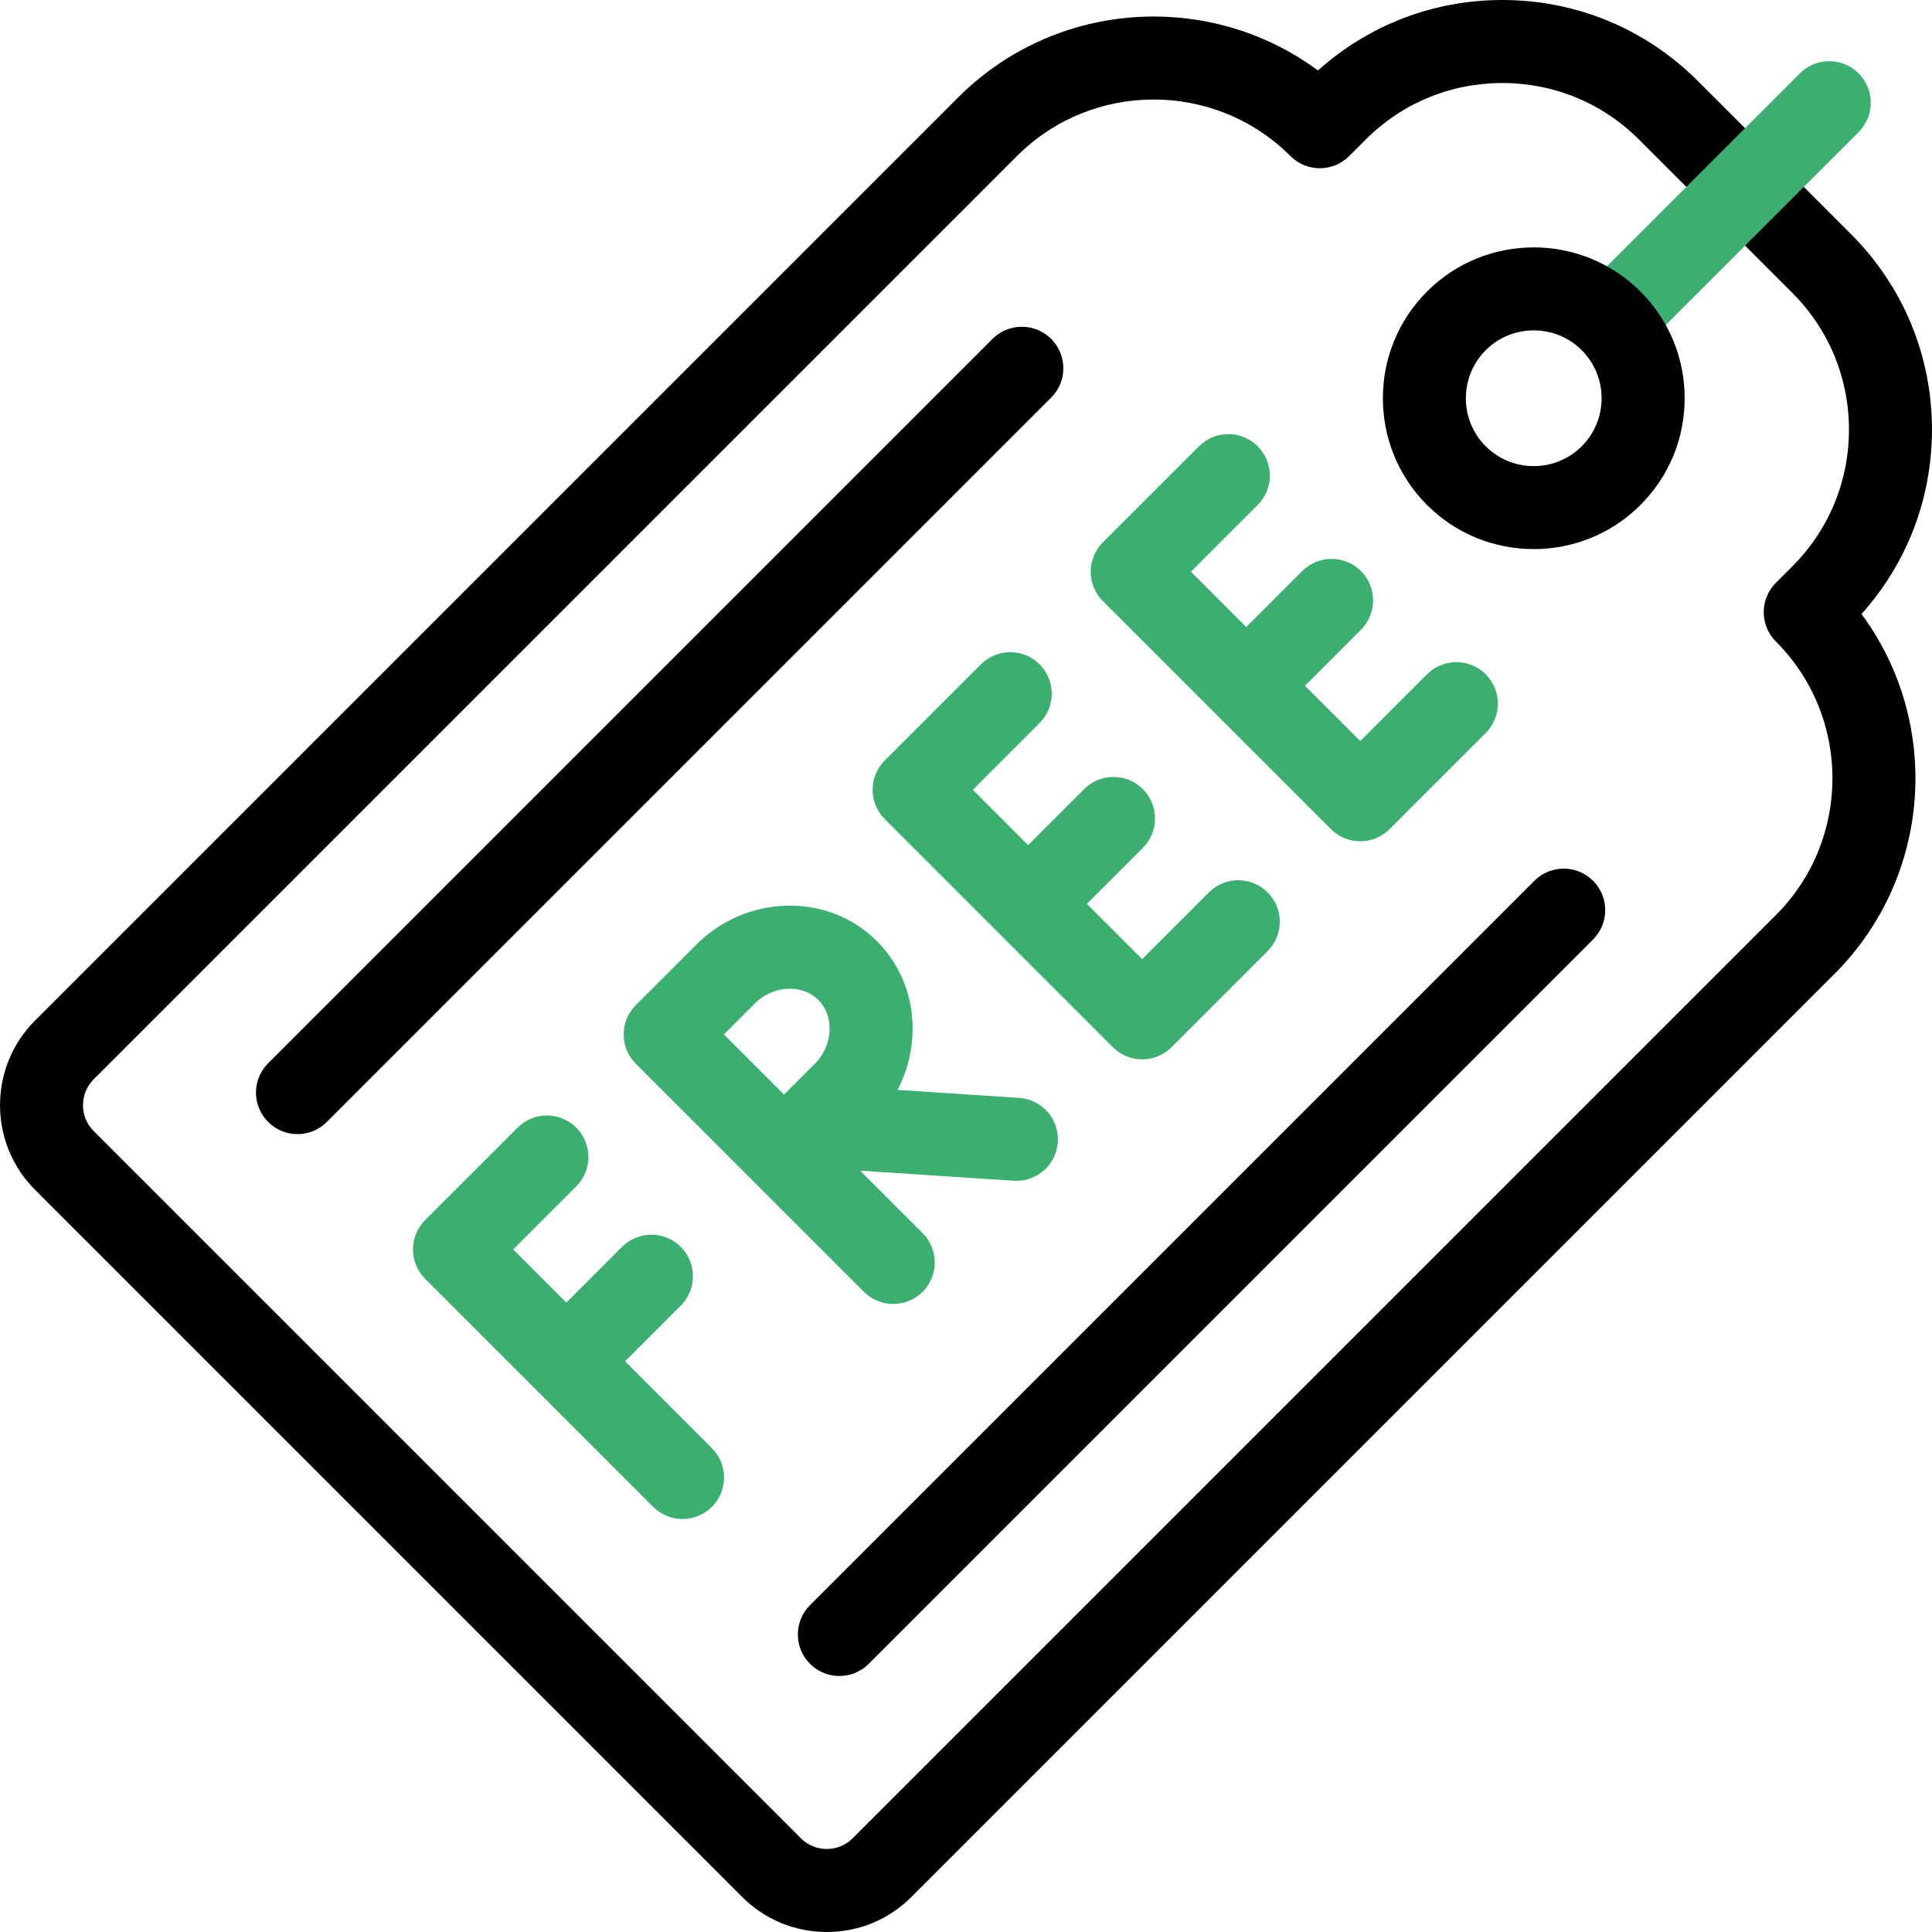
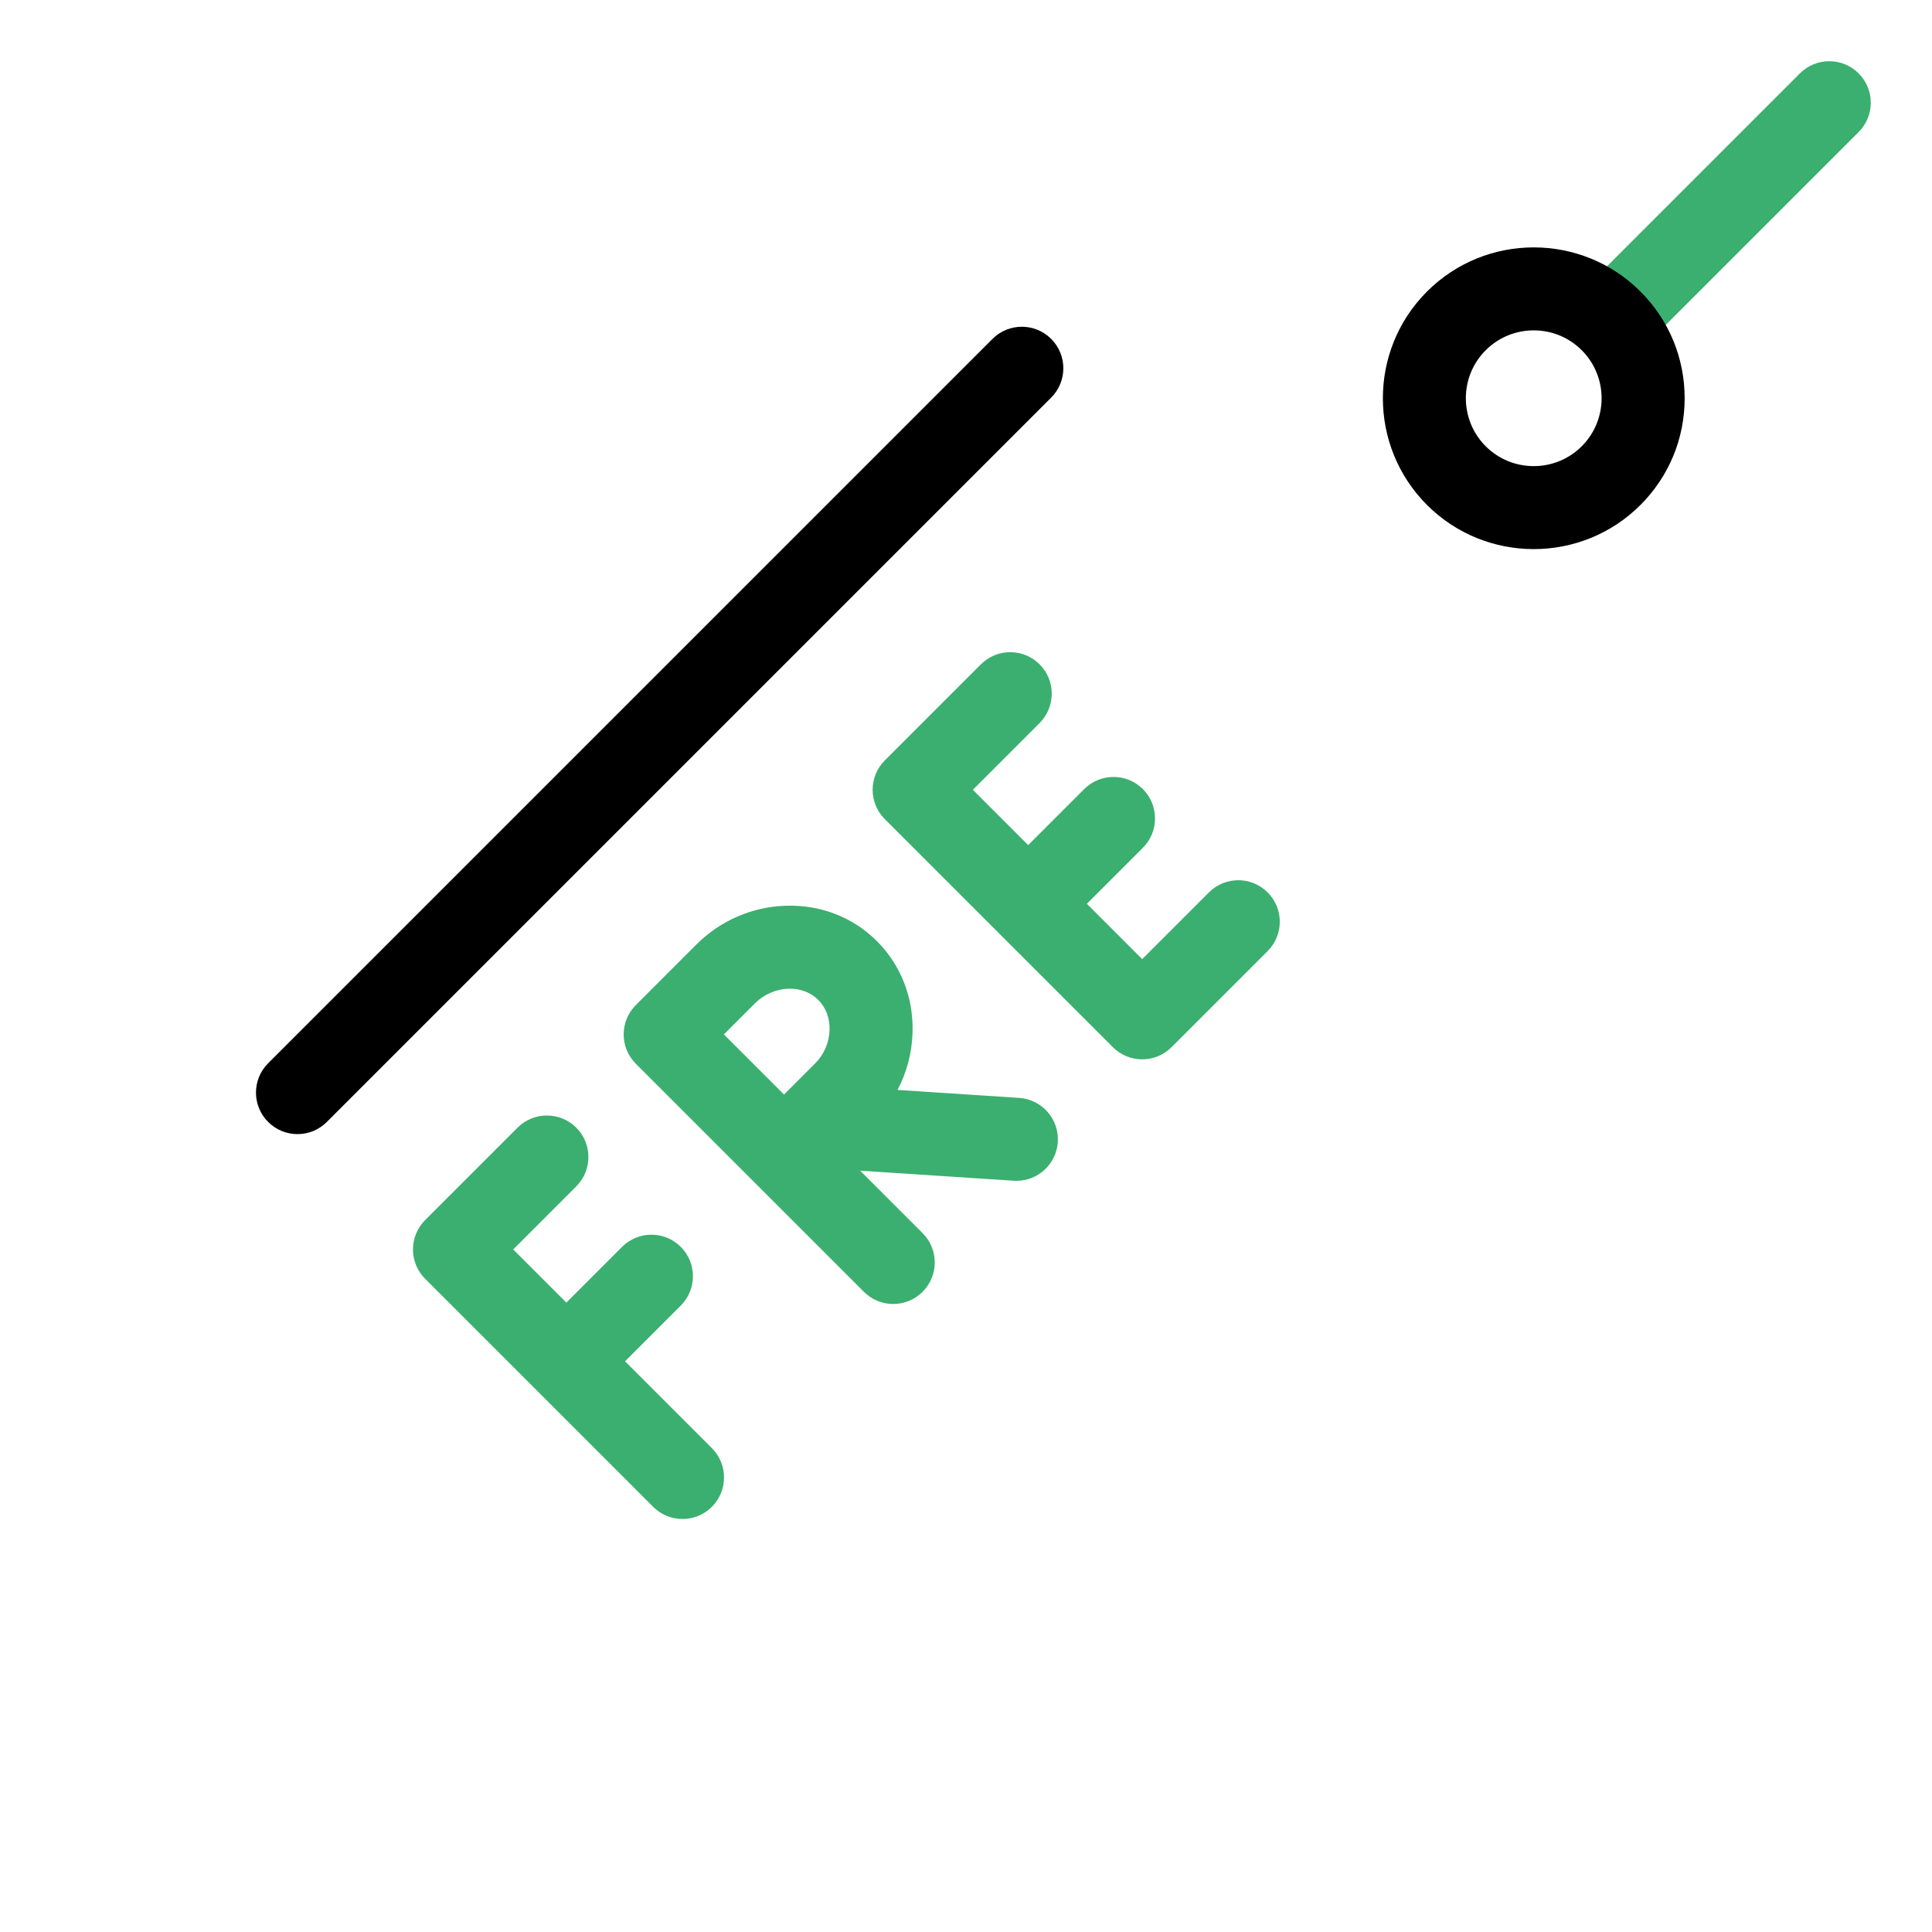
<svg xmlns="http://www.w3.org/2000/svg" id="Capa_1" x="0px" y="0px" viewBox="0 0 512 512" style="enable-background:new 0 0 512 512;" xml:space="preserve">
  <g>
    <g>
      <path style="fill:#3baf6f;" d="M165.644,360.76l14.771-14.771c4.296-4.296,4.296-11.261,0-15.557   c-4.297-4.296-11.262-4.295-15.557,0l-14.771,14.771l-14.089-14.089l16.717-16.716c4.296-4.296,4.296-11.261,0-15.557   c-4.297-4.295-11.262-4.295-15.557,0l-24.495,24.495c-2.062,2.063-3.222,4.861-3.222,7.778s1.159,5.715,3.222,7.778l60.436,60.435   c2.148,2.148,4.963,3.222,7.778,3.222s5.63-1.074,7.778-3.222c4.296-4.296,4.296-11.261,0-15.557L165.644,360.76z" />
      <path style="fill:#3baf6f;" d="M320.38,236.491l-17.687,17.687l-14.661-14.661l14.839-14.839c4.296-4.296,4.296-11.261,0-15.557   c-4.297-4.296-11.262-4.295-15.557,0l-14.839,14.839l-14.661-14.661l17.687-17.687c4.296-4.296,4.296-11.261,0-15.557   c-4.297-4.296-11.26-4.296-15.557,0l-25.465,25.465c-4.296,4.296-4.296,11.261,0,15.557l60.436,60.436   c2.148,2.148,4.963,3.222,7.778,3.222s5.63-1.074,7.778-3.222l25.465-25.465c4.296-4.296,4.296-11.261,0-15.557   C331.64,232.195,324.677,232.195,320.38,236.491z" />
-       <path style="fill:#3baf6f;" d="M393.728,178.7c-4.297-4.295-11.262-4.296-15.557,0l-17.688,17.688l-14.661-14.662l14.84-14.839   c4.296-4.296,4.296-11.261,0-15.557c-4.297-4.295-11.262-4.296-15.557,0l-14.84,14.839l-14.66-14.661l17.687-17.687   c4.296-4.296,4.296-11.261,0-15.557c-4.297-4.296-11.26-4.296-15.557,0l-25.465,25.465c-4.296,4.296-4.296,11.261,0,15.557   l60.435,60.436c2.148,2.148,4.963,3.222,7.778,3.222c2.814,0,5.631-1.074,7.778-3.222l25.466-25.465   C398.024,189.961,398.024,182.996,393.728,178.7z" />
      <path style="fill:#3baf6f;" d="M270.073,290.953l-32.217-2.109c2.452-4.673,3.834-9.872,3.983-15.266   c0.256-9.236-3.096-17.814-9.437-24.155c-6.345-6.346-14.889-9.687-24.153-9.396c-8.933,0.278-17.352,3.931-23.705,10.285   l-16.041,16.042c-4.296,4.295-4.296,11.26,0,15.556c15.069,15.069,45.425,45.425,60.436,60.435   c2.148,2.148,4.963,3.222,7.778,3.222s5.63-1.074,7.778-3.222c4.296-4.296,4.296-11.261,0-15.557l-16.545-16.545l40.685,2.663   c0.245,0.016,0.488,0.024,0.729,0.024c5.747,0,10.585-4.464,10.966-10.282C280.727,296.586,276.134,291.35,270.073,290.953z    M200.101,265.868c2.346-2.346,5.565-3.75,8.834-3.852c3.065-0.088,5.904,0.955,7.911,2.962c0,0,0,0,0,0   c2.022,2.022,3.089,4.859,3.002,7.989c-0.091,3.284-1.48,6.504-3.812,8.835l-8.263,8.263l-15.936-15.936L200.101,265.868z" />
    </g>
    <g>
      <g>
        <g>
-           <path d="M219.111,512c-8.472,0-16.437-3.299-22.427-9.289L9.281,315.309c-12.365-12.367-12.365-32.487,0-44.853L253.933,25.805     c25.95-25.949,66.683-28.323,95.338-7.13C362.723,6.603,379.923,0,398.138,0c19.569,0,37.968,7.621,51.805,21.458l40.592,40.591     c13.838,13.838,21.458,32.236,21.458,51.805c0,18.215-6.603,35.415-18.675,48.867c21.194,28.657,18.818,69.389-7.13,95.338     L241.536,502.711C235.546,508.701,227.581,512,219.111,512z M305.738,26.371c-13.127,0-26.254,4.997-36.248,14.991     L24.838,286.013c-3.788,3.788-3.788,9.952,0,13.74L212.24,487.154c1.835,1.835,4.274,2.846,6.87,2.846     c2.595,0,5.034-1.011,6.869-2.846l244.651-244.651c19.987-19.987,19.987-52.51,0-72.497c-4.296-4.296-4.296-11.261,0-15.557     l4.347-4.347c9.683-9.682,15.015-22.555,15.015-36.248s-5.332-26.566-15.015-36.249l-40.592-40.591     C424.704,27.333,411.831,22,398.138,22c-13.692,0-26.565,5.333-36.248,15.015l-4.347,4.347c-4.297,4.296-11.26,4.296-15.557,0     C331.993,31.367,318.865,26.371,305.738,26.371z" />
-         </g>
+           </g>
        <g>
          <g>
            <path d="M78.838,300.551c-2.815,0-5.63-1.074-7.778-3.222c-4.296-4.296-4.296-11.261,0-15.557L263.018,89.814      c4.297-4.296,11.26-4.296,15.557,0c4.296,4.296,4.296,11.261,0,15.557L86.616,297.329      C84.468,299.477,81.654,300.551,78.838,300.551z" />
          </g>
          <g>
-             <path d="M222.442,444.154c-2.815,0-5.63-1.074-7.778-3.222c-4.296-4.296-4.296-11.261,0-15.557l191.958-191.958      c4.297-4.296,11.26-4.296,15.557,0c4.296,4.296,4.296,11.261,0,15.557L230.22,440.933      C228.072,443.081,225.257,444.154,222.442,444.154z" />
-           </g>
+             </g>
        </g>
        <g>
          <path style="fill:#3baf6f;" d="M427.958,95.035c-2.815,0-5.63-1.074-7.778-3.222c-4.296-4.296-4.296-11.261,0-15.557     l56.815-56.816c4.295-4.295,11.26-4.296,15.557,0c4.296,4.296,4.296,11.261,0,15.557l-56.815,56.816     C433.588,93.96,430.774,95.035,427.958,95.035z" />
        </g>
        <g>
          <path d="M406.453,145.518c-10.242,0-20.484-3.899-28.282-11.696c-15.595-15.595-15.595-40.97,0-56.565     c15.597-15.596,40.971-15.594,56.565,0c7.555,7.555,11.715,17.599,11.715,28.283s-4.16,20.728-11.715,28.283     C426.939,141.619,416.697,145.518,406.453,145.518z M406.454,87.55c-4.609,0-9.218,1.754-12.727,5.263     c-7.018,7.017-7.018,18.435,0,25.452c7.017,7.017,18.434,7.019,25.452,0c7.018-7.017,7.018-18.435,0-25.452     C415.671,89.304,411.063,87.55,406.454,87.55z" />
        </g>
      </g>
    </g>
  </g>
  <g />
  <g />
  <g />
  <g />
  <g />
  <g />
  <g />
  <g />
  <g />
  <g />
  <g />
  <g />
  <g />
  <g />
  <g />
</svg>